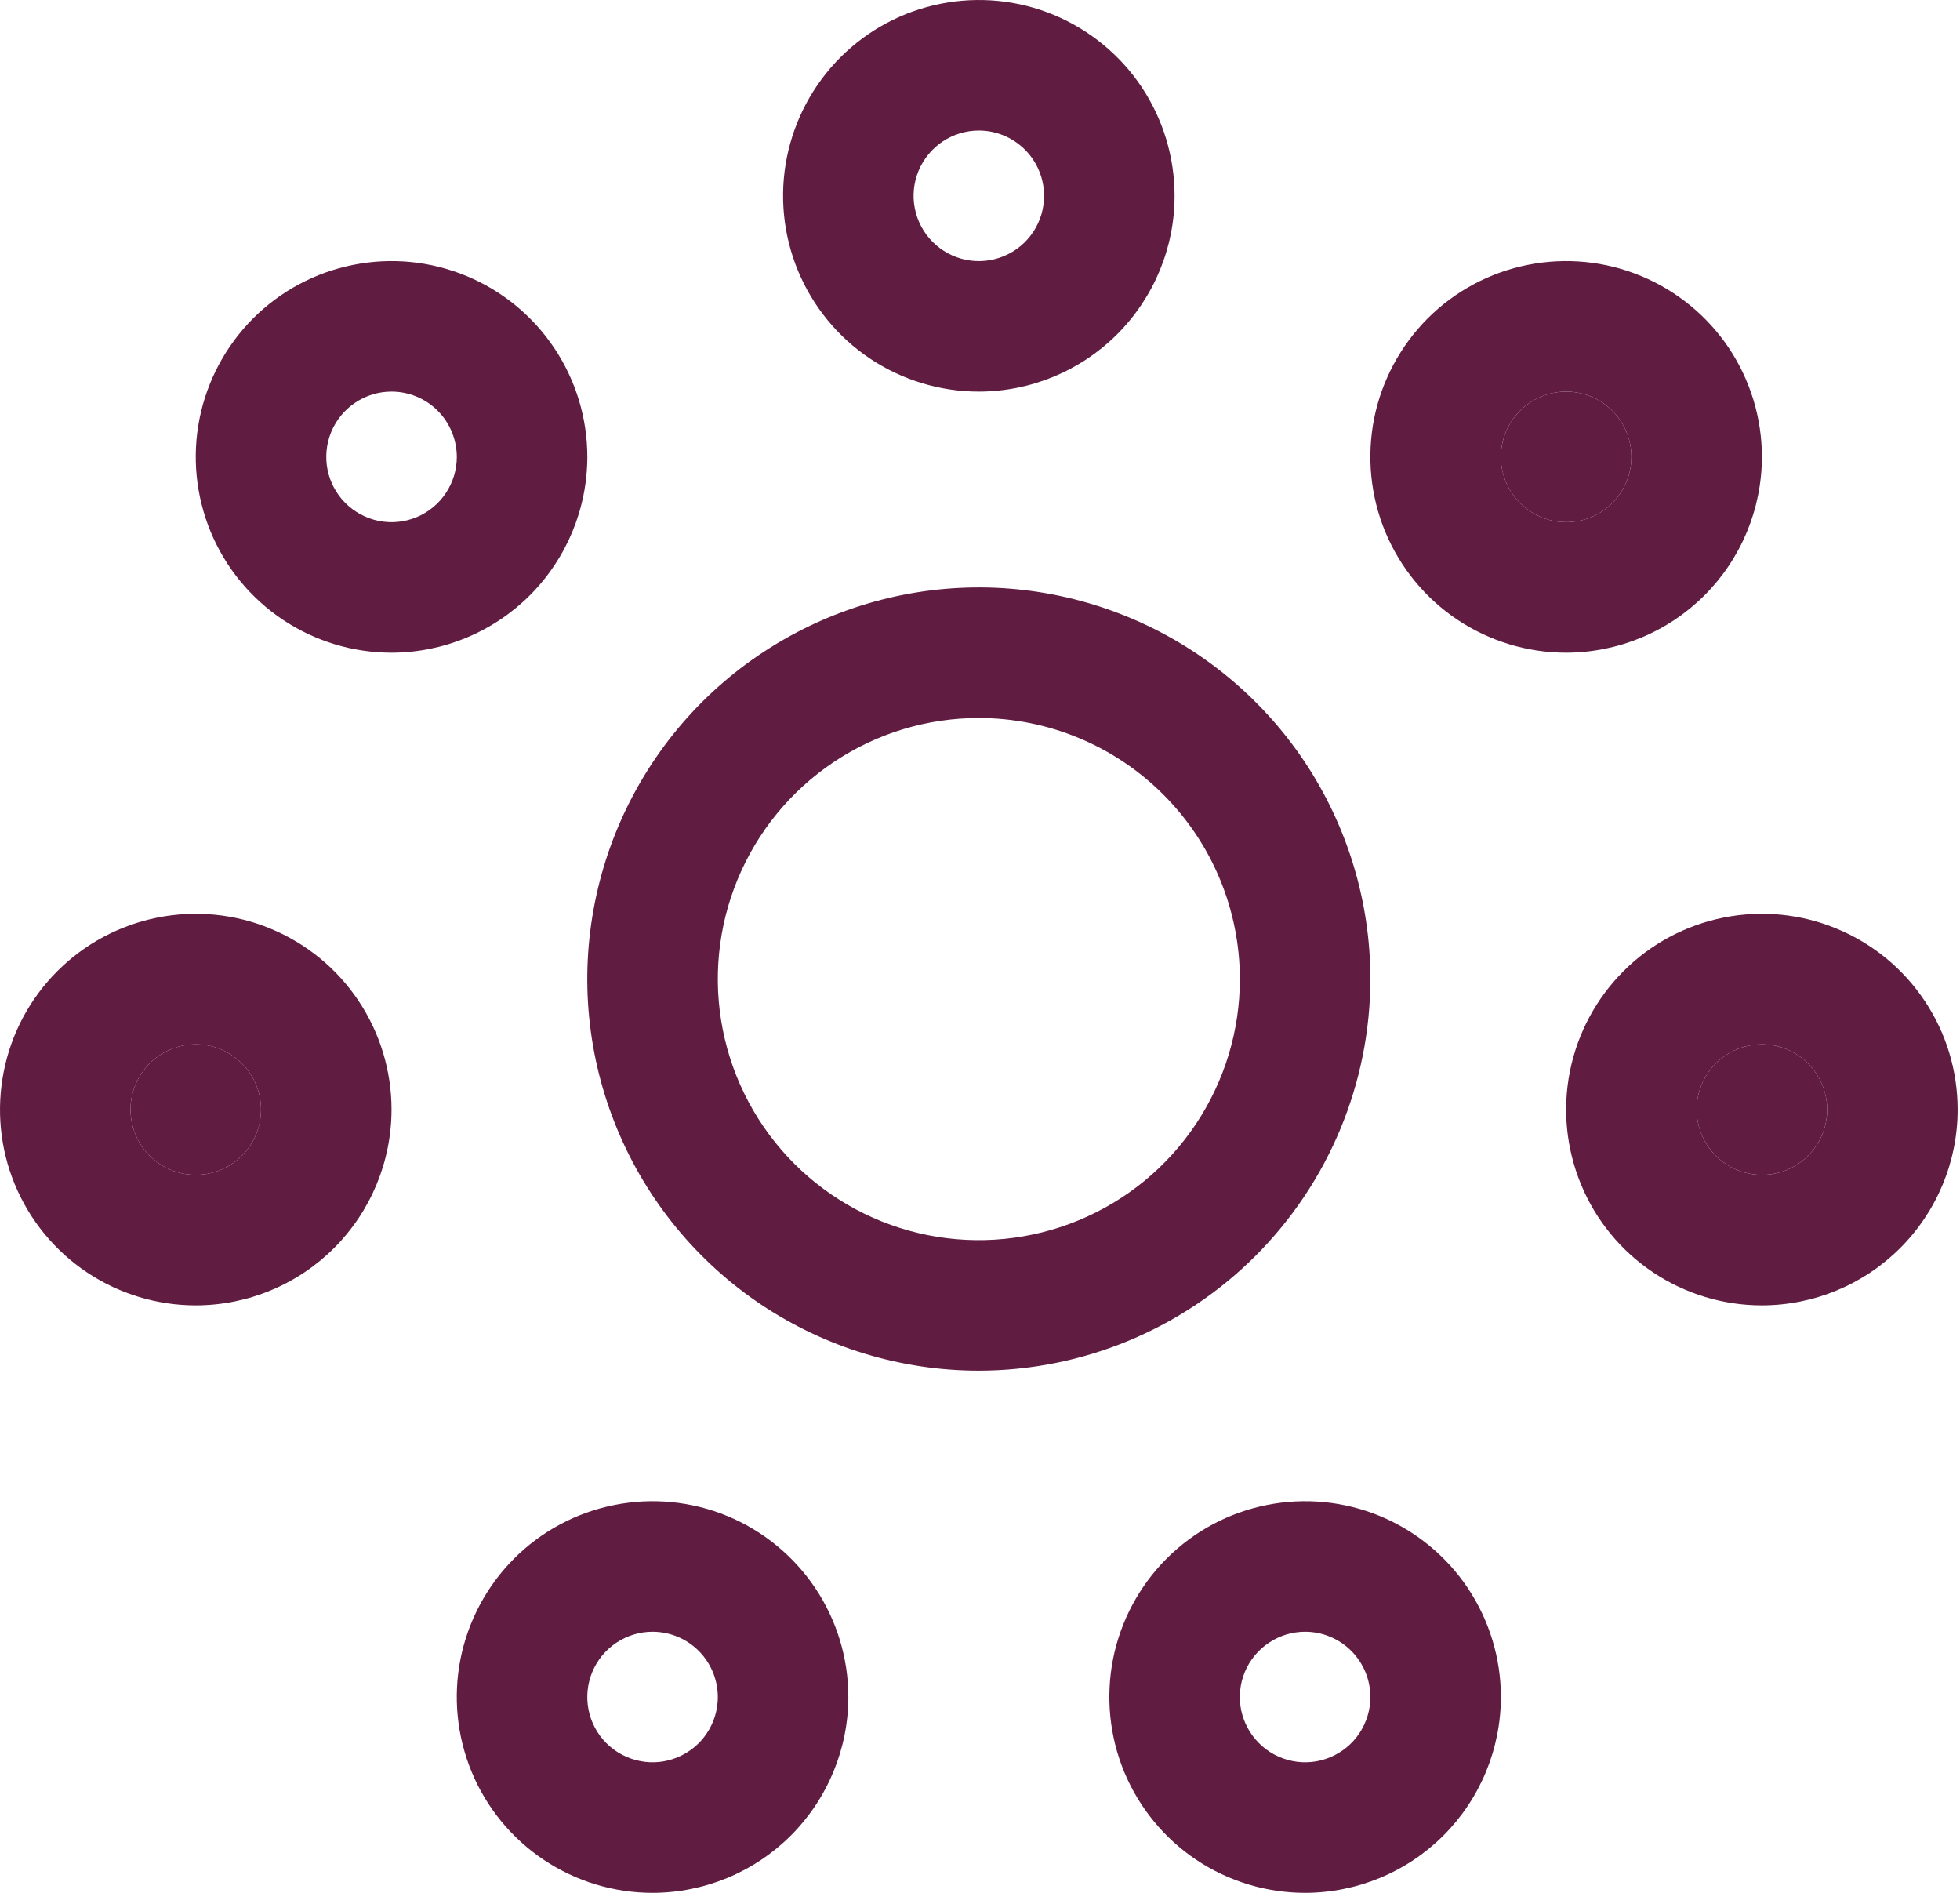
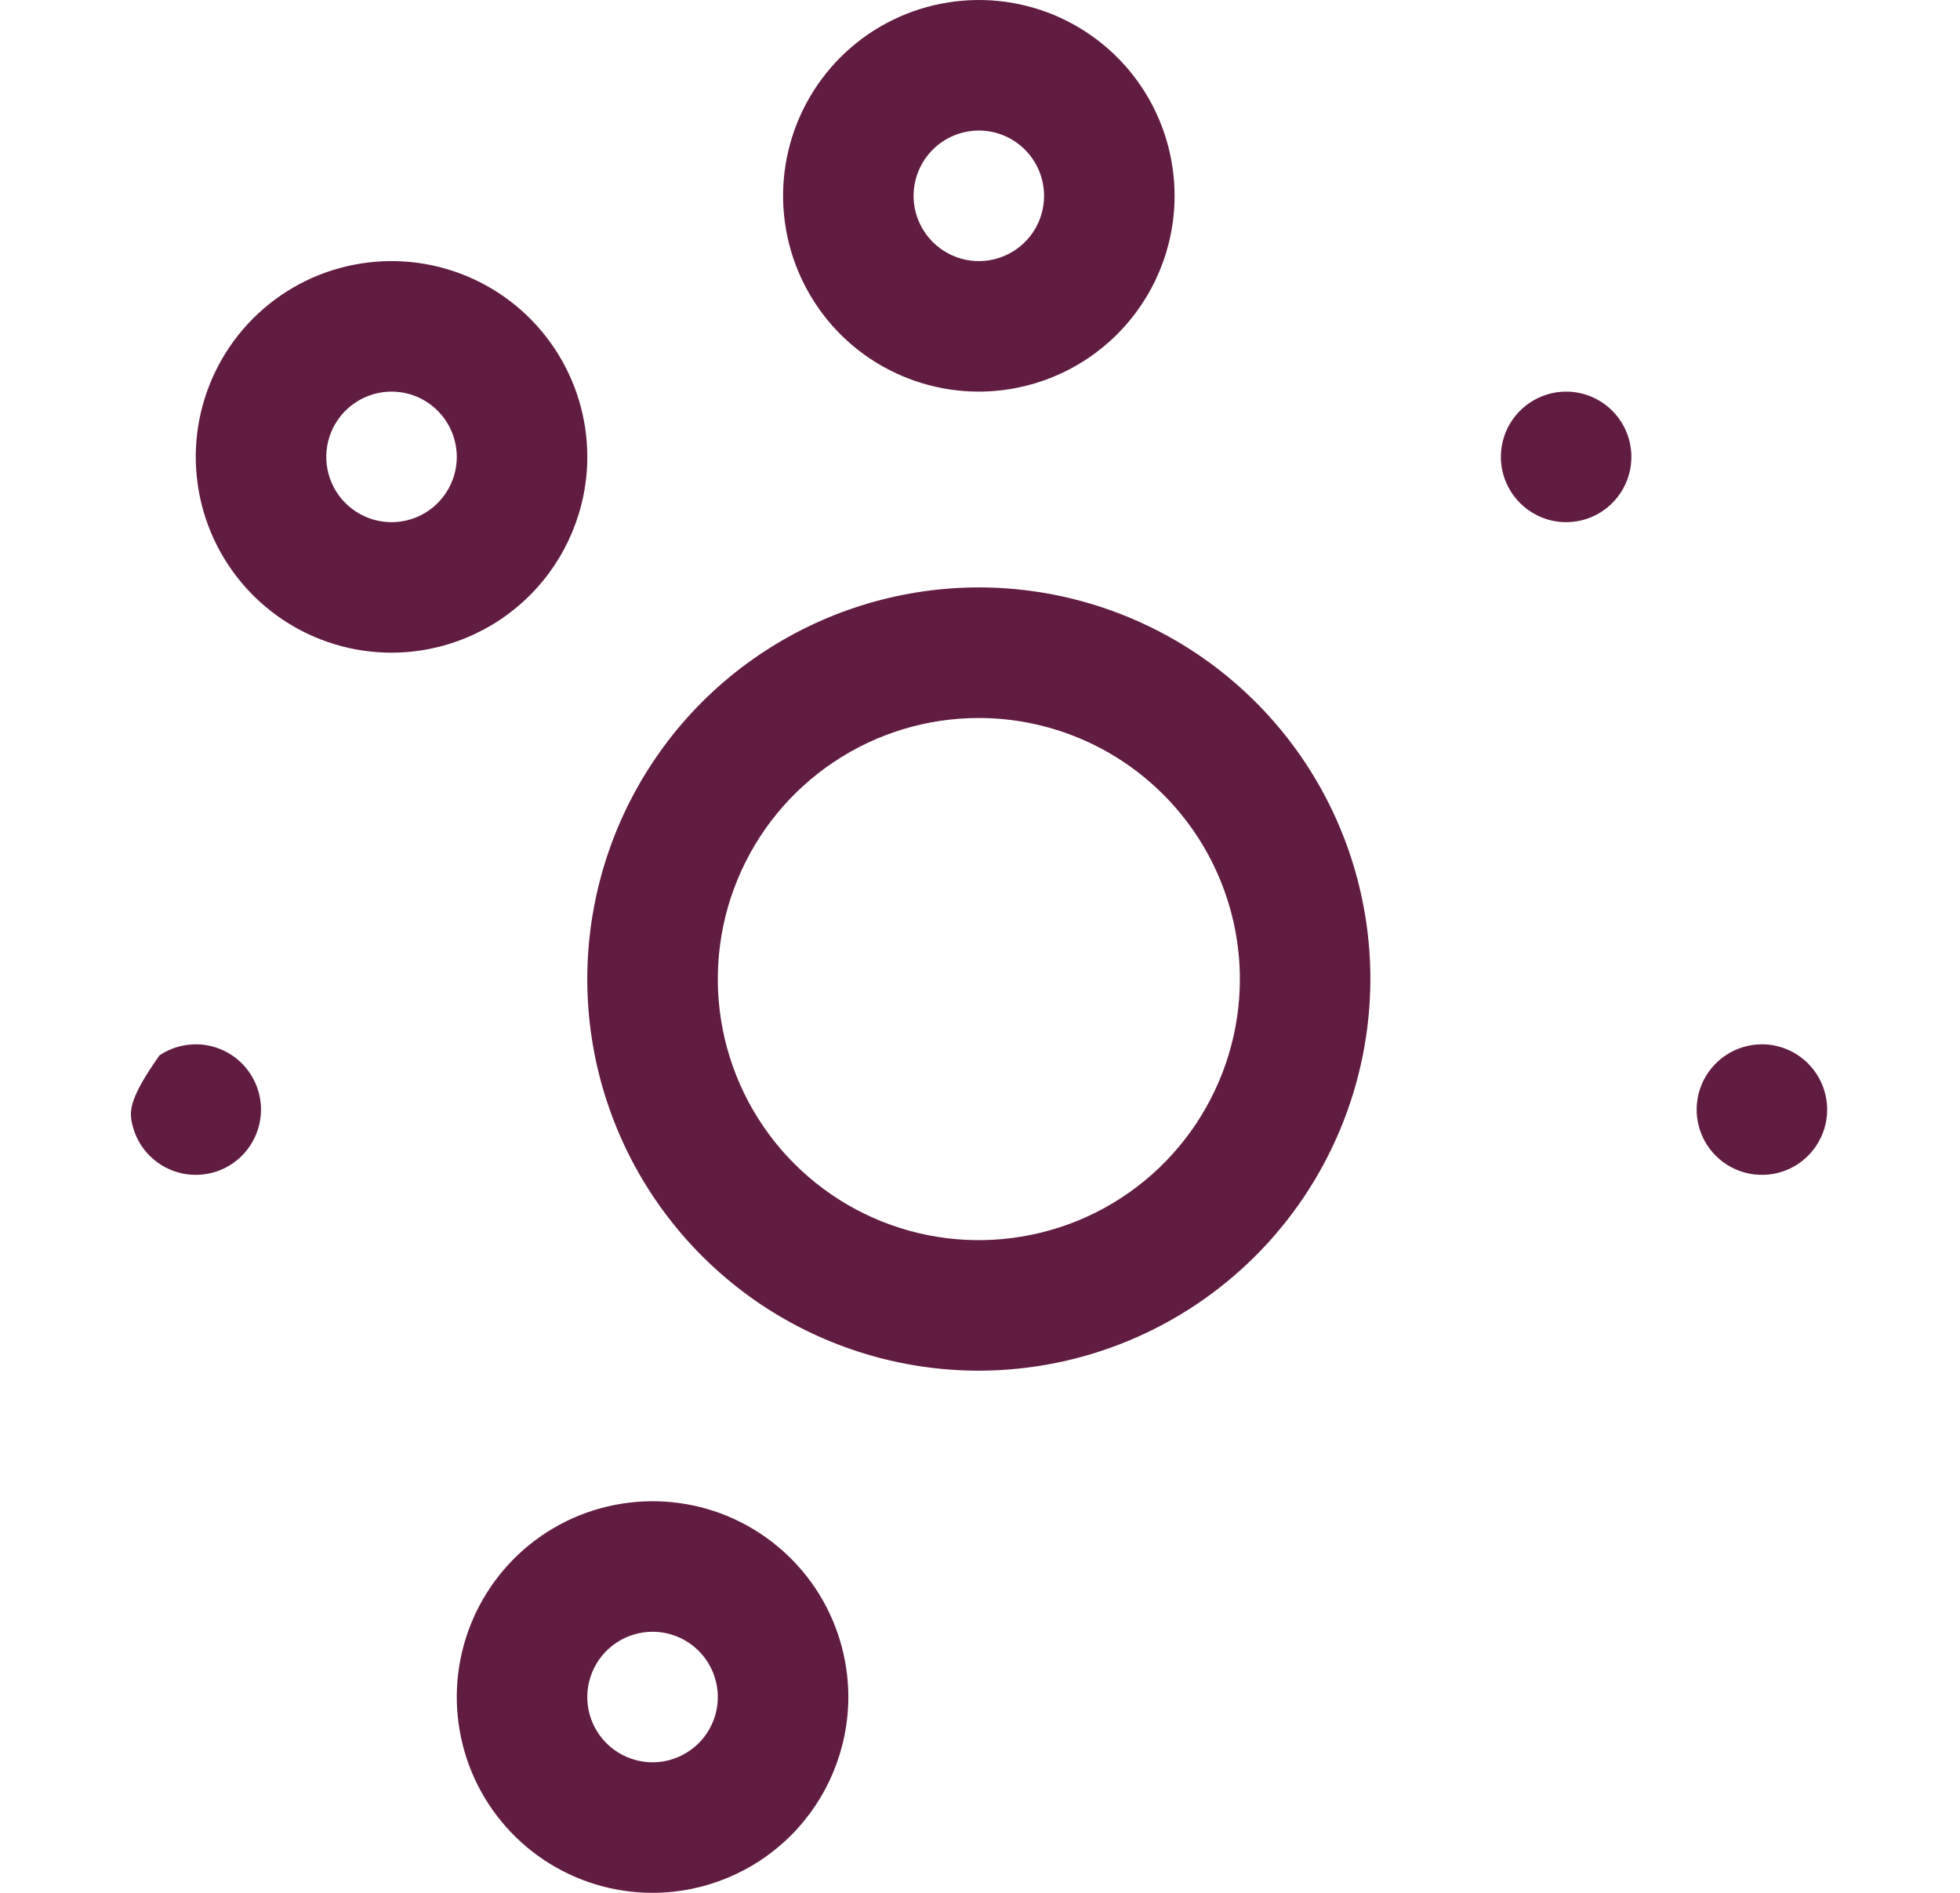
<svg xmlns="http://www.w3.org/2000/svg" width="29" height="28" viewBox="0 0 29 28" fill="none">
  <path d="M14.483 5.793C13.91 5.793 13.35 5.623 12.873 5.305C12.397 4.987 12.026 4.534 11.807 4.005C11.588 3.476 11.53 2.893 11.642 2.331C11.754 1.77 12.03 1.253 12.435 0.848C12.84 0.443 13.356 0.167 13.918 0.056C14.48 -0.056 15.062 0.001 15.591 0.22C16.12 0.44 16.573 0.811 16.891 1.287C17.209 1.764 17.379 2.324 17.379 2.897C17.379 3.665 17.073 4.401 16.53 4.944C15.987 5.487 15.251 5.792 14.483 5.793V5.793ZM14.483 1.931C14.292 1.931 14.105 1.988 13.946 2.094C13.788 2.2 13.664 2.351 13.591 2.527C13.518 2.703 13.498 2.898 13.536 3.085C13.573 3.272 13.665 3.444 13.8 3.579C13.935 3.714 14.107 3.806 14.294 3.844C14.482 3.881 14.676 3.862 14.852 3.789C15.029 3.716 15.18 3.592 15.286 3.433C15.392 3.274 15.448 3.088 15.448 2.897C15.448 2.641 15.346 2.395 15.165 2.214C14.984 2.033 14.739 1.931 14.483 1.931V1.931Z" fill="#611D41" />
  <path d="M9.655 28C9.082 28 8.522 27.83 8.046 27.512C7.57 27.194 7.198 26.741 6.979 26.212C6.76 25.683 6.702 25.1 6.814 24.538C6.926 23.977 7.202 23.46 7.607 23.055C8.012 22.65 8.528 22.374 9.09 22.263C9.652 22.151 10.234 22.208 10.764 22.427C11.293 22.647 11.745 23.018 12.064 23.494C12.382 23.971 12.552 24.531 12.552 25.104C12.551 25.871 12.245 26.608 11.703 27.151C11.159 27.694 10.423 27.999 9.655 28V28ZM9.655 24.138C9.464 24.138 9.278 24.195 9.119 24.301C8.96 24.407 8.836 24.558 8.763 24.734C8.69 24.91 8.671 25.105 8.708 25.292C8.745 25.479 8.837 25.651 8.972 25.786C9.107 25.921 9.28 26.013 9.467 26.05C9.654 26.088 9.848 26.069 10.025 25.995C10.201 25.922 10.352 25.799 10.458 25.64C10.564 25.481 10.621 25.294 10.621 25.104C10.62 24.848 10.519 24.602 10.338 24.421C10.157 24.24 9.911 24.138 9.655 24.138Z" fill="#611D41" />
  <path d="M5.793 9.655C5.22 9.655 4.66 9.485 4.184 9.167C3.708 8.849 3.336 8.396 3.117 7.867C2.898 7.338 2.84 6.755 2.952 6.194C3.064 5.632 3.34 5.116 3.745 4.71C4.15 4.305 4.666 4.029 5.228 3.918C5.79 3.806 6.372 3.863 6.902 4.083C7.431 4.302 7.883 4.673 8.201 5.149C8.52 5.626 8.69 6.186 8.69 6.759C8.689 7.527 8.383 8.263 7.84 8.806C7.297 9.349 6.561 9.654 5.793 9.655ZM5.793 5.793C5.602 5.793 5.415 5.85 5.257 5.956C5.098 6.062 4.974 6.213 4.901 6.389C4.828 6.566 4.809 6.76 4.846 6.947C4.883 7.134 4.975 7.306 5.11 7.441C5.245 7.576 5.417 7.668 5.605 7.706C5.792 7.743 5.986 7.724 6.163 7.651C6.339 7.578 6.49 7.454 6.596 7.295C6.702 7.136 6.759 6.95 6.759 6.759C6.758 6.503 6.657 6.257 6.476 6.076C6.295 5.895 6.049 5.793 5.793 5.793Z" fill="#611D41" />
-   <path d="M19.31 28C18.738 28 18.177 27.83 17.701 27.512C17.225 27.194 16.854 26.741 16.634 26.212C16.415 25.683 16.358 25.1 16.469 24.538C16.581 23.977 16.857 23.46 17.262 23.055C17.667 22.65 18.183 22.374 18.745 22.263C19.307 22.151 19.89 22.208 20.419 22.427C20.948 22.647 21.401 23.018 21.719 23.494C22.037 23.971 22.207 24.531 22.207 25.104C22.206 25.871 21.901 26.608 21.358 27.151C20.815 27.694 20.078 27.999 19.31 28V28ZM19.31 24.138C19.119 24.138 18.933 24.195 18.774 24.301C18.615 24.407 18.491 24.558 18.418 24.734C18.345 24.91 18.326 25.105 18.363 25.292C18.401 25.479 18.493 25.651 18.628 25.786C18.763 25.921 18.935 26.013 19.122 26.05C19.309 26.088 19.503 26.069 19.68 25.995C19.856 25.922 20.007 25.799 20.113 25.64C20.219 25.481 20.276 25.294 20.276 25.104C20.276 24.848 20.174 24.602 19.993 24.421C19.812 24.24 19.566 24.138 19.31 24.138Z" fill="#611D41" />
-   <path d="M23.172 9.655C22.599 9.655 22.04 9.485 21.563 9.167C21.087 8.849 20.716 8.396 20.496 7.867C20.277 7.338 20.22 6.755 20.331 6.194C20.443 5.632 20.719 5.116 21.124 4.71C21.529 4.305 22.045 4.029 22.607 3.918C23.169 3.806 23.752 3.863 24.281 4.083C24.81 4.302 25.262 4.673 25.581 5.149C25.899 5.626 26.069 6.186 26.069 6.759C26.068 7.527 25.763 8.263 25.22 8.806C24.677 9.349 23.94 9.654 23.172 9.655ZM23.172 5.793C22.981 5.793 22.795 5.85 22.636 5.956C22.477 6.062 22.354 6.213 22.28 6.389C22.207 6.566 22.188 6.76 22.225 6.947C22.263 7.134 22.355 7.306 22.49 7.441C22.625 7.576 22.797 7.668 22.984 7.706C23.171 7.743 23.366 7.724 23.542 7.651C23.718 7.578 23.869 7.454 23.975 7.295C24.081 7.136 24.138 6.95 24.138 6.759C24.138 6.503 24.036 6.257 23.855 6.076C23.674 5.895 23.428 5.793 23.172 5.793Z" fill="#611D41" />
  <path d="M23.172 5.793C22.981 5.793 22.795 5.85 22.636 5.956C22.477 6.062 22.354 6.213 22.28 6.389C22.207 6.566 22.188 6.76 22.225 6.947C22.263 7.134 22.355 7.306 22.49 7.441C22.625 7.576 22.797 7.668 22.984 7.706C23.171 7.743 23.366 7.724 23.542 7.651C23.718 7.578 23.869 7.454 23.975 7.295C24.081 7.136 24.138 6.95 24.138 6.759C24.138 6.503 24.036 6.257 23.855 6.076C23.674 5.895 23.428 5.793 23.172 5.793Z" fill="#611D41" />
-   <path d="M2.897 19.31C2.324 19.31 1.764 19.14 1.287 18.822C0.811 18.504 0.44 18.052 0.22 17.522C0.001 16.993 -0.056 16.411 0.056 15.849C0.167 15.287 0.443 14.771 0.848 14.366C1.253 13.96 1.77 13.685 2.331 13.573C2.893 13.461 3.476 13.518 4.005 13.738C4.534 13.957 4.987 14.328 5.305 14.805C5.623 15.281 5.793 15.841 5.793 16.414C5.792 17.182 5.487 17.918 4.944 18.461C4.401 19.004 3.665 19.309 2.897 19.31ZM2.897 15.448C2.706 15.448 2.519 15.505 2.36 15.611C2.201 15.717 2.078 15.868 2.005 16.044C1.931 16.221 1.912 16.415 1.95 16.602C1.987 16.789 2.079 16.962 2.214 17.096C2.349 17.232 2.521 17.323 2.708 17.361C2.895 17.398 3.09 17.379 3.266 17.306C3.442 17.233 3.593 17.109 3.699 16.95C3.805 16.791 3.862 16.605 3.862 16.414C3.862 16.158 3.76 15.912 3.579 15.731C3.398 15.55 3.153 15.448 2.897 15.448Z" fill="#611D41" />
-   <path d="M2.897 15.448C2.706 15.448 2.519 15.505 2.36 15.611C2.201 15.717 2.078 15.868 2.005 16.044C1.931 16.221 1.912 16.415 1.95 16.602C1.987 16.789 2.079 16.962 2.214 17.096C2.349 17.232 2.521 17.323 2.708 17.361C2.895 17.398 3.09 17.379 3.266 17.306C3.442 17.233 3.593 17.109 3.699 16.95C3.805 16.791 3.862 16.605 3.862 16.414C3.862 16.158 3.76 15.912 3.579 15.731C3.398 15.55 3.153 15.448 2.897 15.448Z" fill="#611D41" />
-   <path d="M26.069 19.31C25.496 19.31 24.936 19.14 24.46 18.822C23.983 18.504 23.612 18.052 23.393 17.522C23.174 16.993 23.116 16.411 23.228 15.849C23.34 15.287 23.616 14.771 24.021 14.366C24.426 13.96 24.942 13.685 25.504 13.573C26.066 13.461 26.648 13.518 27.177 13.738C27.707 13.957 28.159 14.328 28.477 14.805C28.796 15.281 28.965 15.841 28.965 16.414C28.965 17.182 28.659 17.918 28.116 18.461C27.573 19.004 26.837 19.309 26.069 19.31ZM26.069 15.448C25.878 15.448 25.691 15.505 25.533 15.611C25.374 15.717 25.25 15.868 25.177 16.044C25.104 16.221 25.085 16.415 25.122 16.602C25.159 16.789 25.251 16.962 25.386 17.096C25.521 17.232 25.693 17.323 25.881 17.361C26.068 17.398 26.262 17.379 26.439 17.306C26.615 17.233 26.766 17.109 26.872 16.95C26.978 16.791 27.035 16.605 27.035 16.414C27.034 16.158 26.932 15.912 26.751 15.731C26.57 15.55 26.325 15.448 26.069 15.448Z" fill="#611D41" />
+   <path d="M2.897 15.448C2.706 15.448 2.519 15.505 2.36 15.611C1.931 16.221 1.912 16.415 1.95 16.602C1.987 16.789 2.079 16.962 2.214 17.096C2.349 17.232 2.521 17.323 2.708 17.361C2.895 17.398 3.09 17.379 3.266 17.306C3.442 17.233 3.593 17.109 3.699 16.95C3.805 16.791 3.862 16.605 3.862 16.414C3.862 16.158 3.76 15.912 3.579 15.731C3.398 15.55 3.153 15.448 2.897 15.448Z" fill="#611D41" />
  <path d="M26.069 15.448C25.878 15.448 25.691 15.505 25.533 15.611C25.374 15.717 25.25 15.868 25.177 16.044C25.104 16.221 25.085 16.415 25.122 16.602C25.159 16.789 25.251 16.962 25.386 17.096C25.521 17.232 25.693 17.323 25.881 17.361C26.068 17.398 26.262 17.379 26.439 17.306C26.615 17.233 26.766 17.109 26.872 16.95C26.978 16.791 27.035 16.605 27.035 16.414C27.034 16.158 26.932 15.912 26.751 15.731C26.57 15.55 26.325 15.448 26.069 15.448Z" fill="#611D41" />
  <path d="M14.483 20.276C13.337 20.276 12.217 19.936 11.264 19.3C10.312 18.663 9.569 17.758 9.131 16.7C8.692 15.641 8.577 14.476 8.801 13.353C9.025 12.229 9.576 11.197 10.386 10.386C11.197 9.576 12.229 9.025 13.353 8.801C14.476 8.577 15.641 8.692 16.7 9.131C17.758 9.569 18.663 10.312 19.3 11.264C19.936 12.217 20.276 13.337 20.276 14.483C20.274 16.019 19.663 17.491 18.577 18.577C17.491 19.663 16.019 20.274 14.483 20.276ZM14.483 10.621C13.719 10.621 12.972 10.847 12.337 11.272C11.702 11.696 11.207 12.299 10.915 13.005C10.622 13.711 10.546 14.487 10.695 15.236C10.844 15.985 11.212 16.674 11.752 17.214C12.292 17.754 12.98 18.122 13.729 18.271C14.479 18.42 15.255 18.343 15.961 18.051C16.666 17.759 17.27 17.264 17.694 16.628C18.118 15.993 18.345 15.247 18.345 14.483C18.344 13.459 17.936 12.477 17.212 11.753C16.488 11.029 15.507 10.622 14.483 10.621V10.621Z" fill="#611D41" />
</svg>